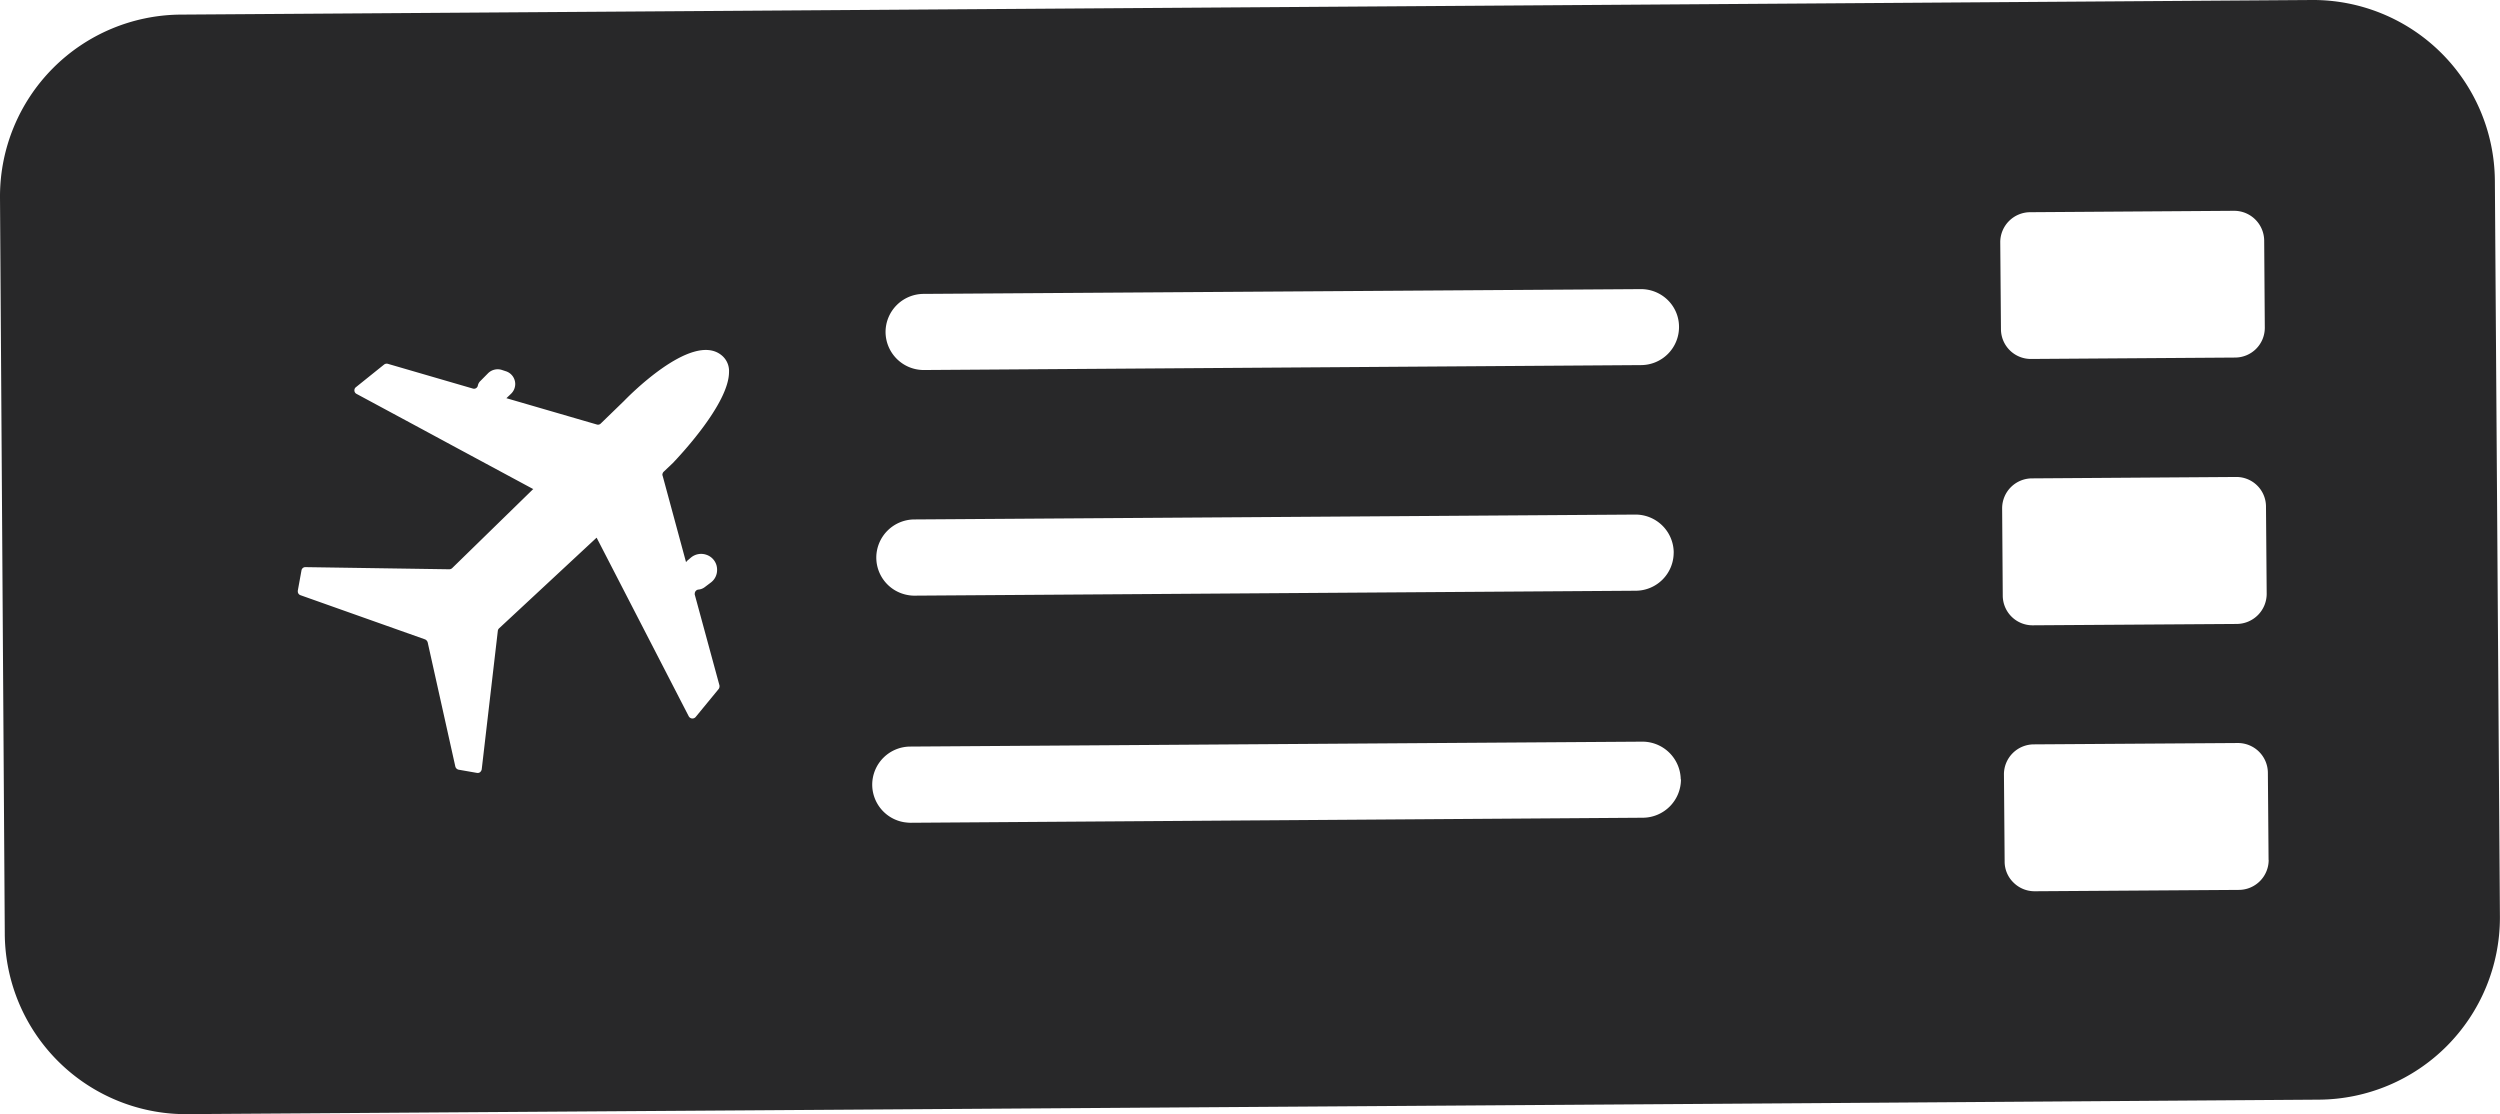
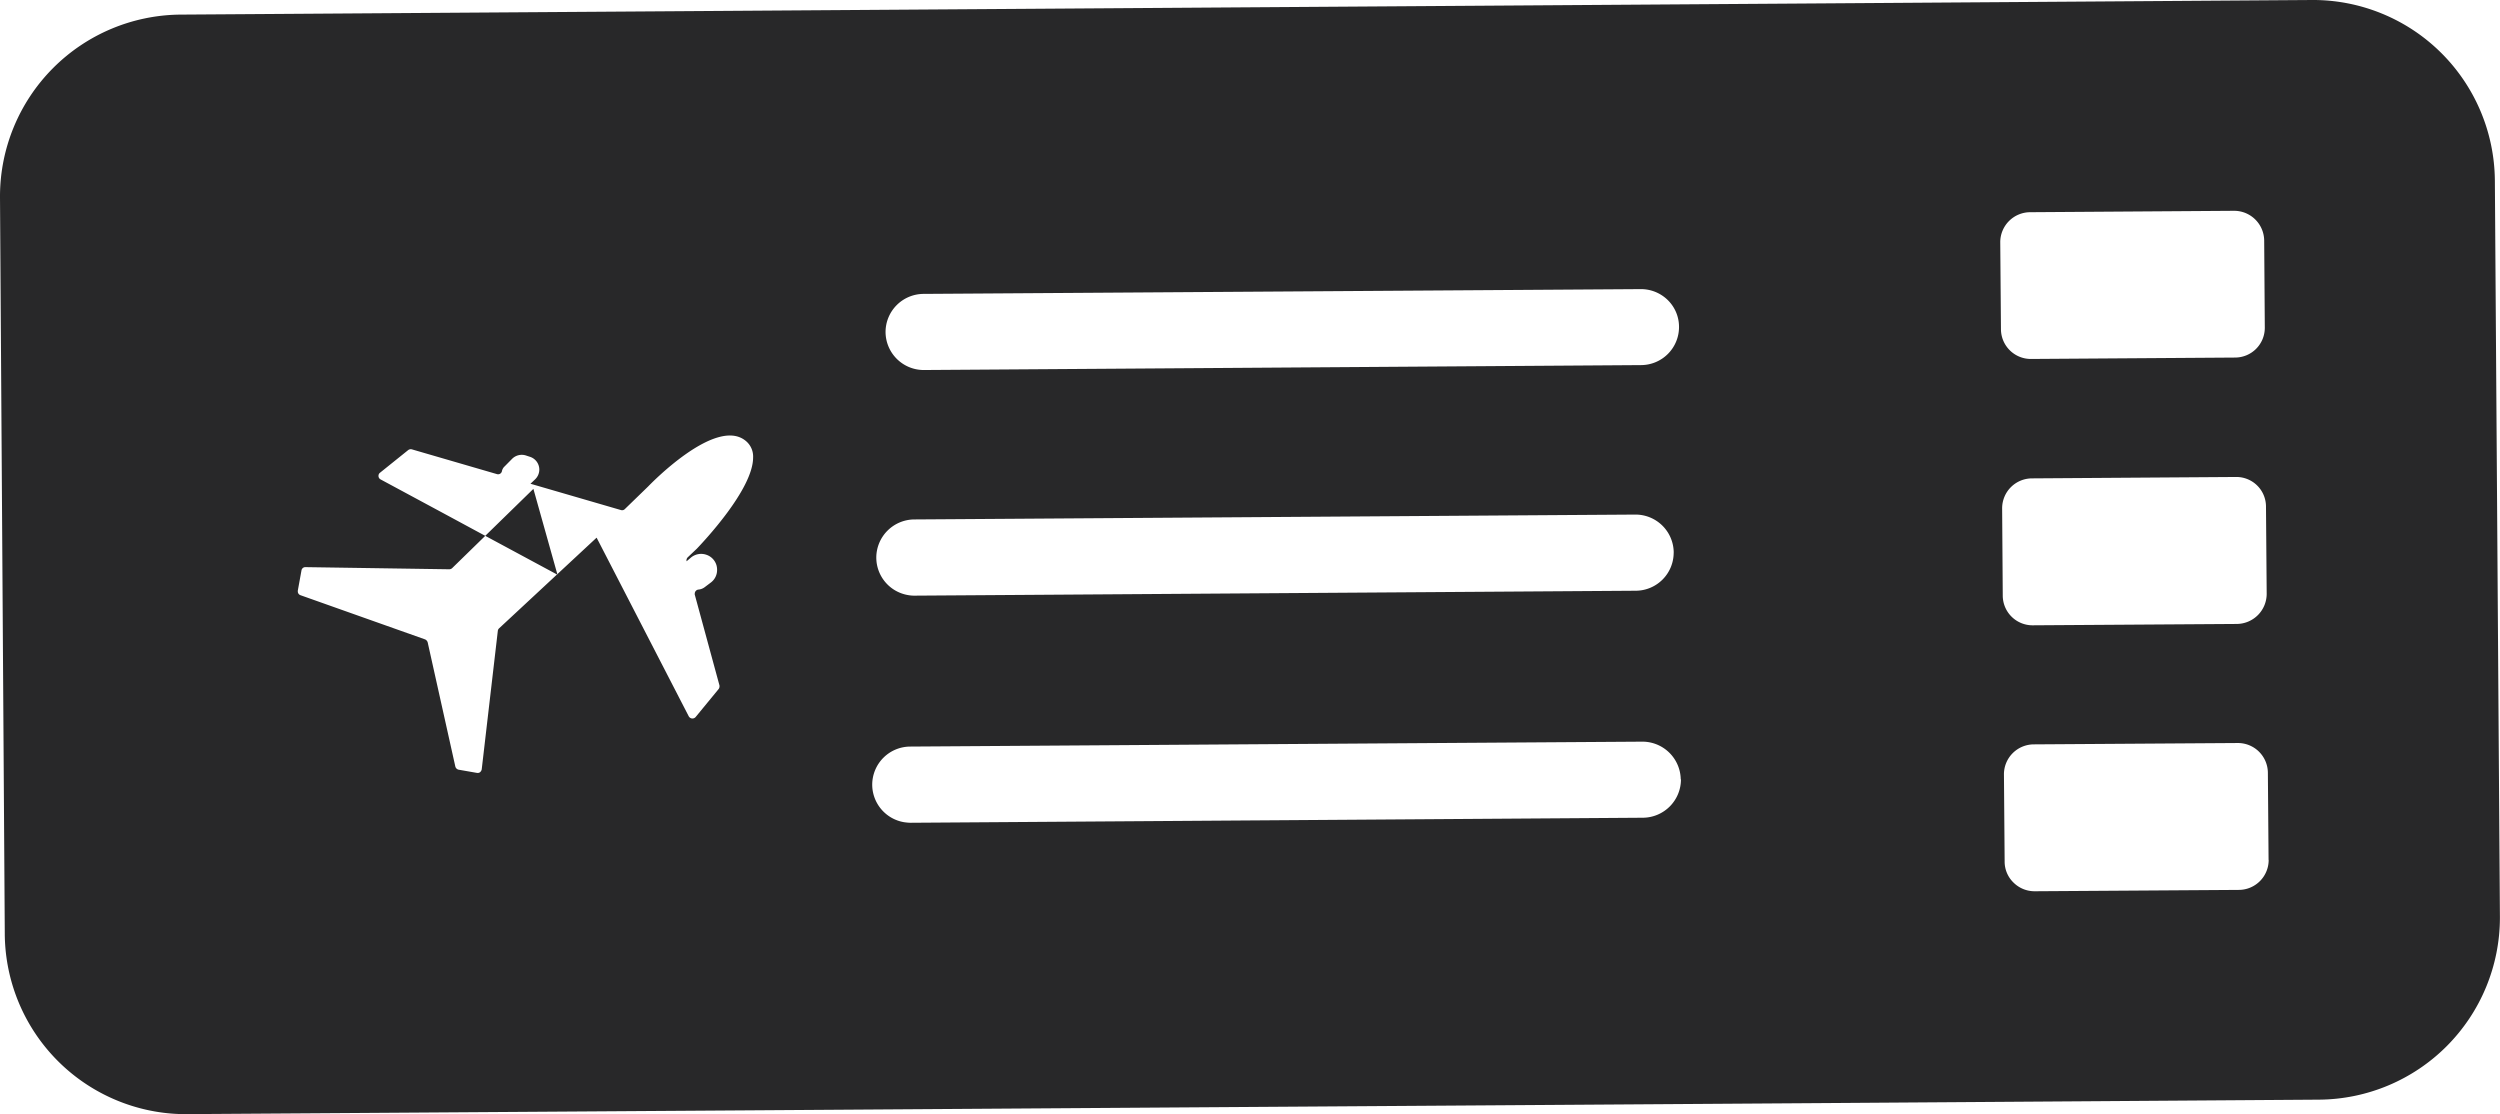
<svg xmlns="http://www.w3.org/2000/svg" width="56.984" height="25.396" viewBox="0 0 56.984 25.396">
-   <path data-name="Subtraction 9" d="M11816.773 19130.811h-.032a4.146 4.146 0 0 1-4.135-4.109l-.256-37.473-.077-11.115a4.147 4.147 0 0 1 4.114-4.17l16.785-.115h.026a4.152 4.152 0 0 1 4.14 4.117l.077 11.117.253 37.473a4.02 4.02 0 0 1-.061.746 4.135 4.135 0 0 1-4.05 3.42zm6.643-12.158 1.809 1.854a.1.1 0 0 1 .024.063l-.049 3.277a.089.089 0 0 0 .073.092l.463.084h.015a.09.09 0 0 0 .088-.059l.508-1.432.5-1.41a.11.11 0 0 1 .066-.059l2.834-.631a.1.1 0 0 0 .07-.074l.073-.418a.09.09 0 0 0-.015-.07.112.112 0 0 0-.065-.039l-3.156-.367a.091.091 0 0 1-.057-.027l-2.069-2.225 4.072-2.1a.1.1 0 0 0 .05-.074.1.1 0 0 0-.032-.082l-.639-.525a.1.1 0 0 0-.059-.02.077.077 0 0 0-.021 0l-2.073.564a.05.05 0 0 1-.023 0 .094.094 0 0 1-.092-.088.271.271 0 0 0-.053-.137l-.105-.139a.354.354 0 0 0-.289-.145.372.372 0 0 0-.107.014.358.358 0 0 0-.242.24.364.364 0 0 0 .067.342l.065.076a.057.057 0 0 0 .021.02l.006.006.012.01-1.968.533a.06.06 0 0 1-.025.006.106.106 0 0 1-.065-.027l-.2-.211c-.138-.131-1.348-1.281-2.076-1.281a.461.461 0 0 0-.38.168c-.567.688 1.022 2.207 1.038 2.223l.517.533a.087.087 0 0 1 .021.092l-.6 2.063v-.006l-.095-.1a.311.311 0 0 0-.225-.1.307.307 0 0 0-.294.217l-.029.088a.312.312 0 0 0 .074.313l.176.174a.2.2 0 0 0 .111.061.089.089 0 0 1 .063.115l-.564 1.938a.1.1 0 0 0 .018.084l.515.641a.088.088 0 0 0 .072.035.089.089 0 0 0 .079-.045l.769-1.428.445-.824.96-1.783zm6.621-26.152a.874.874 0 0 0-.859.877l.112 16.689a.87.87 0 0 0 .866.863h.007a.87.87 0 0 0 .849-.715 1.135 1.135 0 0 0 .015-.158l-.115-16.7a.874.874 0 0 0-.874-.861zm-5.173.16a.871.871 0 0 0-.862.875l.111 16.438a.872.872 0 0 0 .867.863h.007a.868.868 0 0 0 .849-.717.773.773 0 0 0 .014-.158l-.112-16.441a.868.868 0 0 0-.867-.859zm-5.142-.121a.856.856 0 0 0-.609.256.872.872 0 0 0-.25.617l.109 16.35a.87.87 0 0 0 .865.863h.008a.871.871 0 0 0 .862-.875l-.112-16.35a.868.868 0 0 0-.866-.861zm.021-13.352-1.987.014a.685.685 0 0 0-.678.684l.032 4.654a.684.684 0 0 0 .679.678l1.992-.016a.681.681 0 0 0 .674-.684l-.032-4.654a.678.678 0 0 0-.678-.676zm6.067-.043-1.991.016a.675.675 0 0 0-.674.682l.032 4.654a.682.682 0 0 0 .676.678h.008l1.988-.014a.679.679 0 0 0 .677-.686l-.031-4.652a.687.687 0 0 0-.685-.678zm6.064-.043-1.989.016a.683.683 0 0 0-.676.684l.031 4.658a.683.683 0 0 0 .679.674l1.992-.016a.664.664 0 0 0 .477-.2.68.68 0 0 0 .2-.486l-.031-4.654a.682.682 0 0 0-.684-.678z" transform="rotate(90 15471.542 3659.269)" style="fill:#282829" />
+   <path data-name="Subtraction 9" d="M11816.773 19130.811h-.032a4.146 4.146 0 0 1-4.135-4.109l-.256-37.473-.077-11.115a4.147 4.147 0 0 1 4.114-4.17l16.785-.115h.026a4.152 4.152 0 0 1 4.14 4.117l.077 11.117.253 37.473a4.02 4.02 0 0 1-.061.746 4.135 4.135 0 0 1-4.05 3.42zm6.643-12.158 1.809 1.854a.1.1 0 0 1 .024.063l-.049 3.277a.089.089 0 0 0 .073.092l.463.084h.015a.09.09 0 0 0 .088-.059l.508-1.432.5-1.41a.11.11 0 0 1 .066-.059l2.834-.631a.1.1 0 0 0 .07-.074l.073-.418a.09.09 0 0 0-.015-.07.112.112 0 0 0-.065-.039l-3.156-.367a.091.091 0 0 1-.057-.027l-2.069-2.225 4.072-2.1a.1.1 0 0 0 .05-.074.1.1 0 0 0-.032-.082l-.639-.525a.1.1 0 0 0-.059-.02.077.077 0 0 0-.021 0l-2.073.564a.05.05 0 0 1-.023 0 .094.094 0 0 1-.092-.088.271.271 0 0 0-.053-.137l-.105-.139a.354.354 0 0 0-.289-.145.372.372 0 0 0-.107.014.358.358 0 0 0-.242.24.364.364 0 0 0 .067.342l.065.076a.057.057 0 0 0 .021.02a.06.06 0 0 1-.025.006.106.106 0 0 1-.065-.027l-.2-.211c-.138-.131-1.348-1.281-2.076-1.281a.461.461 0 0 0-.38.168c-.567.688 1.022 2.207 1.038 2.223l.517.533a.087.087 0 0 1 .021.092l-.6 2.063v-.006l-.095-.1a.311.311 0 0 0-.225-.1.307.307 0 0 0-.294.217l-.029.088a.312.312 0 0 0 .074.313l.176.174a.2.2 0 0 0 .111.061.089.089 0 0 1 .063.115l-.564 1.938a.1.1 0 0 0 .018.084l.515.641a.088.088 0 0 0 .072.035.089.089 0 0 0 .079-.045l.769-1.428.445-.824.96-1.783zm6.621-26.152a.874.874 0 0 0-.859.877l.112 16.689a.87.87 0 0 0 .866.863h.007a.87.87 0 0 0 .849-.715 1.135 1.135 0 0 0 .015-.158l-.115-16.7a.874.874 0 0 0-.874-.861zm-5.173.16a.871.871 0 0 0-.862.875l.111 16.438a.872.872 0 0 0 .867.863h.007a.868.868 0 0 0 .849-.717.773.773 0 0 0 .014-.158l-.112-16.441a.868.868 0 0 0-.867-.859zm-5.142-.121a.856.856 0 0 0-.609.256.872.872 0 0 0-.25.617l.109 16.35a.87.87 0 0 0 .865.863h.008a.871.871 0 0 0 .862-.875l-.112-16.35a.868.868 0 0 0-.866-.861zm.021-13.352-1.987.014a.685.685 0 0 0-.678.684l.032 4.654a.684.684 0 0 0 .679.678l1.992-.016a.681.681 0 0 0 .674-.684l-.032-4.654a.678.678 0 0 0-.678-.676zm6.067-.043-1.991.016a.675.675 0 0 0-.674.682l.032 4.654a.682.682 0 0 0 .676.678h.008l1.988-.014a.679.679 0 0 0 .677-.686l-.031-4.652a.687.687 0 0 0-.685-.678zm6.064-.043-1.989.016a.683.683 0 0 0-.676.684l.031 4.658a.683.683 0 0 0 .679.674l1.992-.016a.664.664 0 0 0 .477-.2.68.68 0 0 0 .2-.486l-.031-4.654a.682.682 0 0 0-.684-.678z" transform="rotate(90 15471.542 3659.269)" style="fill:#282829" />
</svg>